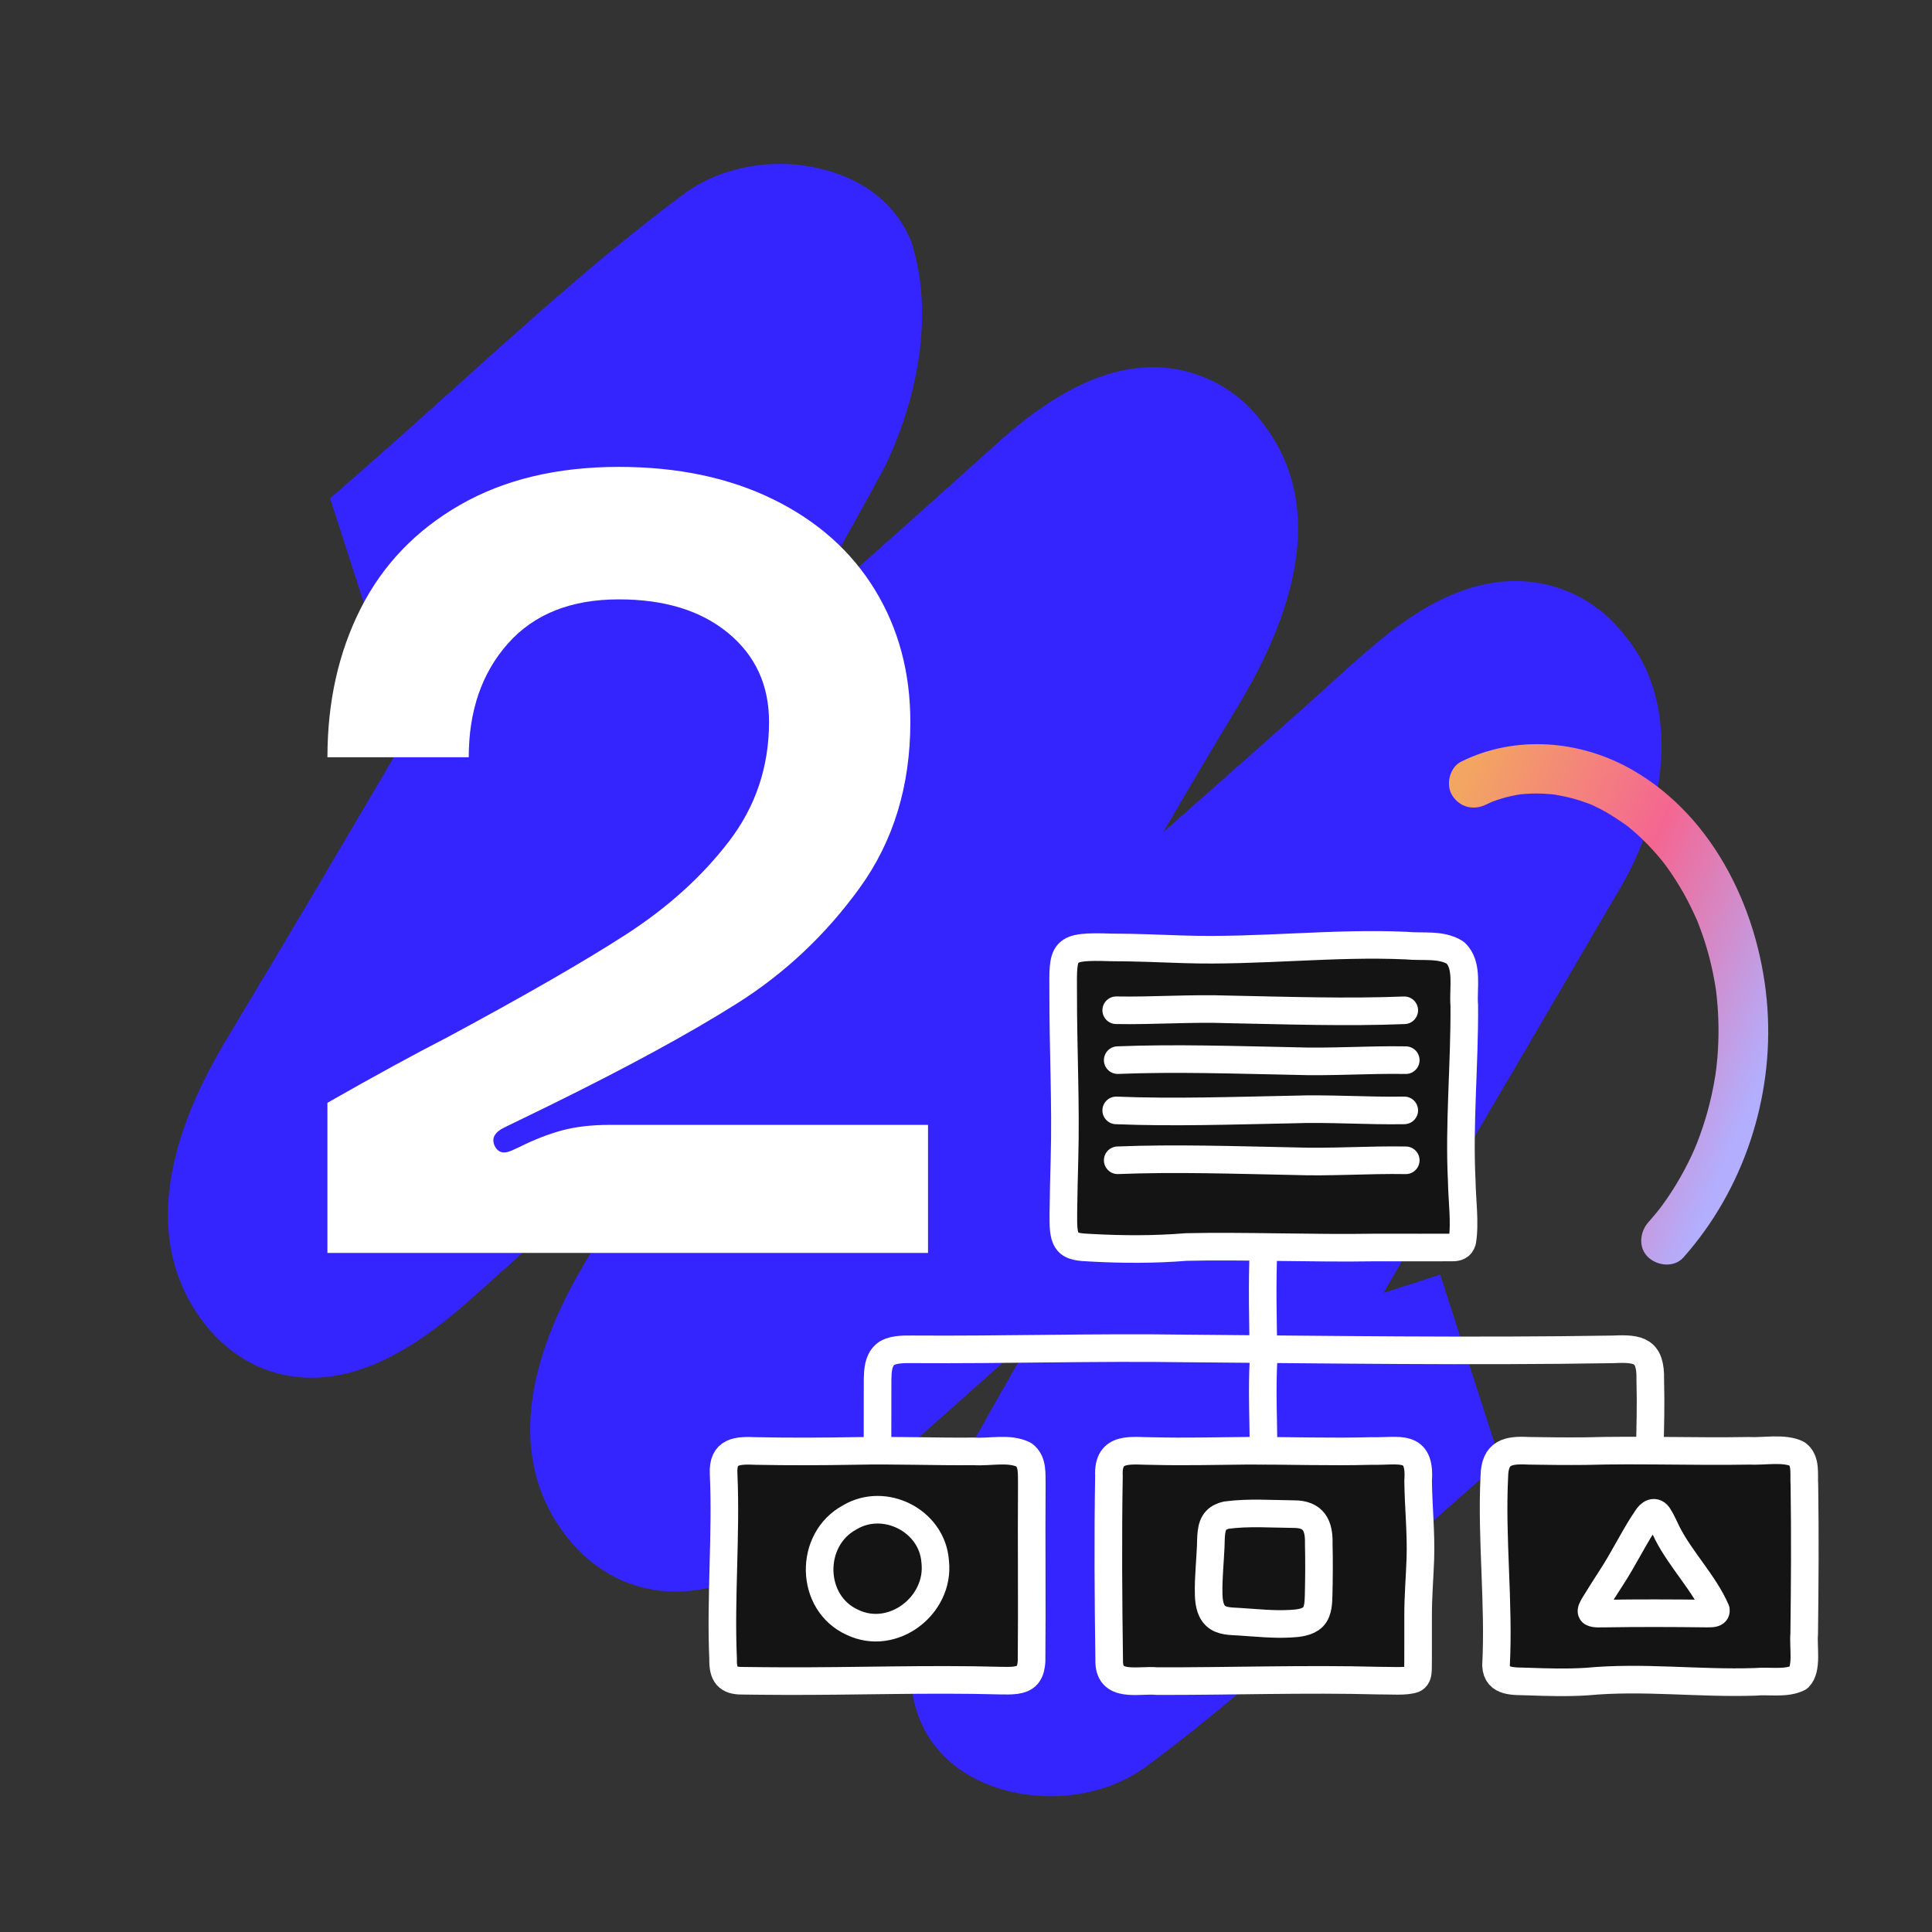
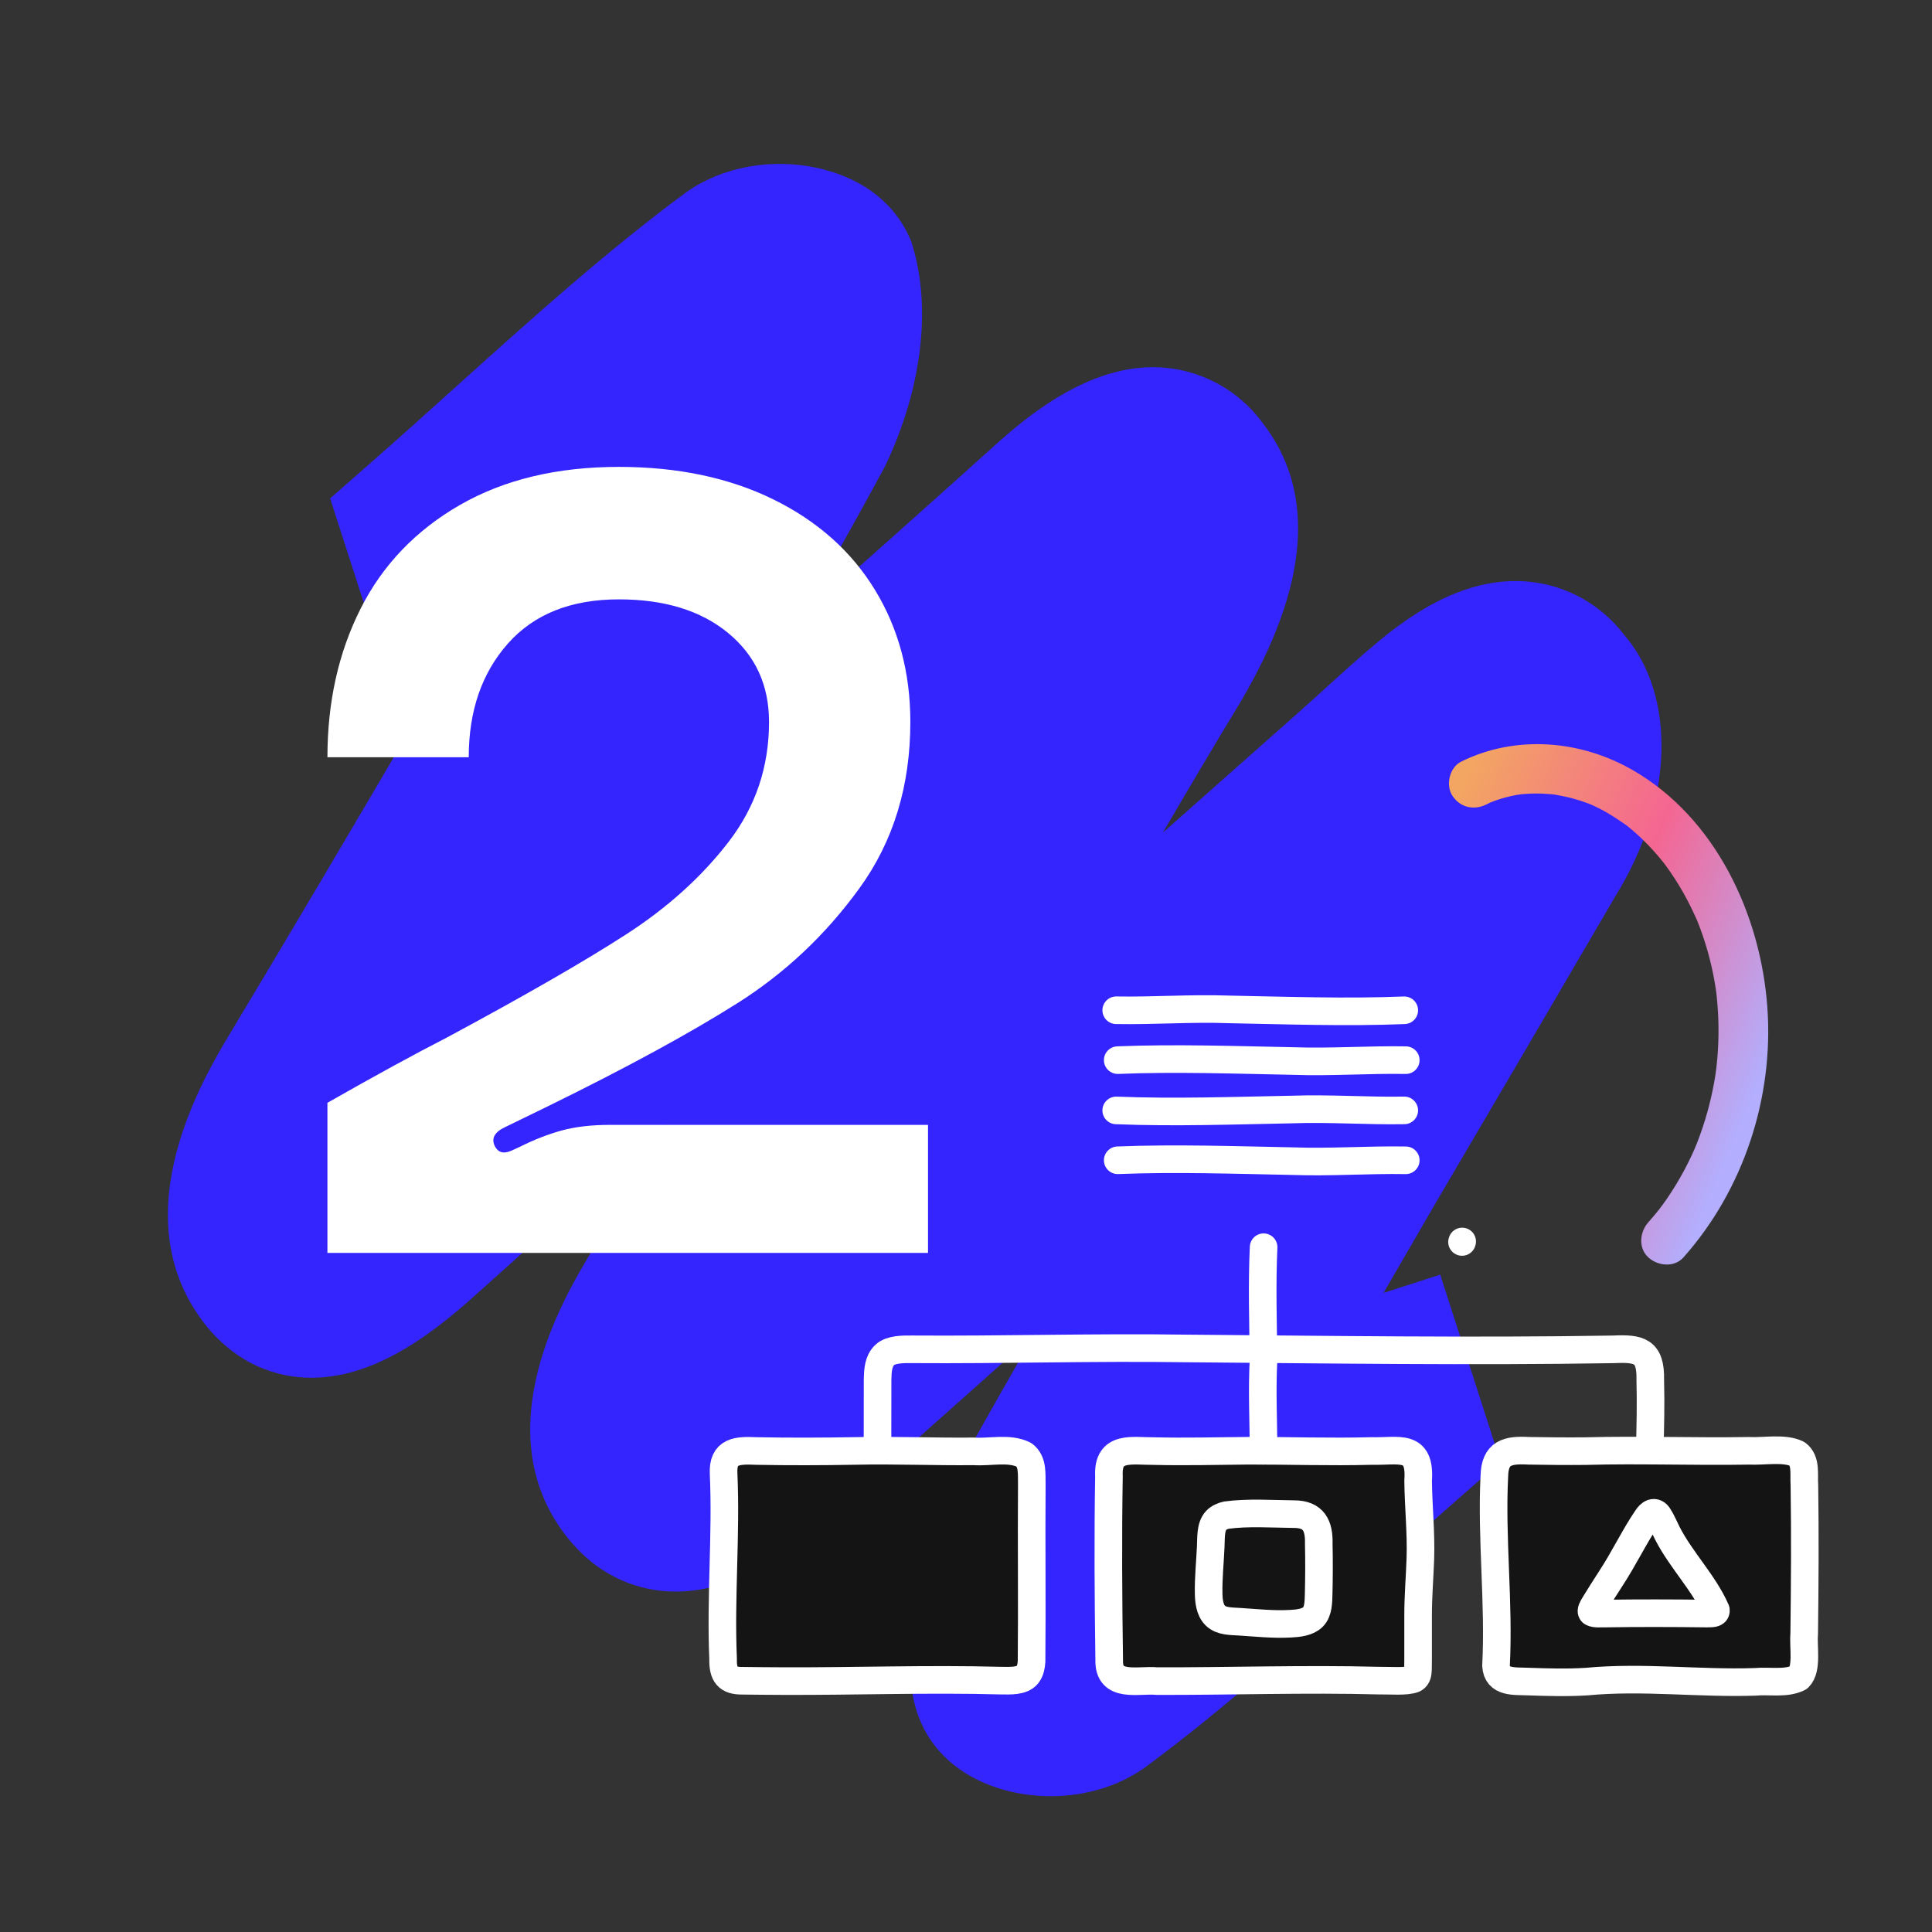
<svg xmlns="http://www.w3.org/2000/svg" width="350" height="350" viewBox="0 0 350 350">
  <rect x="0" y="0" width="350" height="350" fill="#333333" stroke="none" />
  <defs>
    <linearGradient id="g" data-name="Dégradé MW" x1="255.187" y1="165.855" x2="319.792" y2="193.23" gradientUnits="userSpaceOnUse">
      <stop offset="0" stop-color="#f3a562" />
      <stop offset=".512" stop-color="#f46692" />
      <stop offset="1" stop-color="#b3aefd" />
    </linearGradient>
  </defs>
  <g id="a" data-name="tache">
    <g id="b" data-name="Groupe 74851">
      <path id="c" data-name="Tracé 315274" d="m260.91,230.91l-10.267,3.308c3.142-5.411,6.256-10.786,9.329-16.092l.306-.53c10.698-18.18,21.568-36.737,32.308-55.148,10.63-17.074,11.23-36.489,1.531-47.575-4.068-5.286-10.106-8.697-16.733-9.453-8.743-.964-17.768,2.544-27.589,10.719-3.359,2.794-6.605,5.742-9.743,8.59-1.645,1.494-3.29,2.986-4.949,4.458l-24.419,21.631c4.594-7.894,9.252-15.738,13.974-23.531,12.473-21.056,13.839-38.113,4.067-50.688-4.168-5.689-10.573-9.32-17.595-9.976-9.347-.839-19.255,3.579-30.294,13.508-11.921,10.734-23.991,21.487-35.99,32.133,5.18-9.089,10.363-18.302,15.326-27.49l.346-.686c6.46-13.73,8.217-28.123,4.825-39.484l-.247-.83-.349-.786c-2.631-5.967-8.078-10.315-15.356-12.241-8.875-2.355-18.62-.689-25.426,4.342-14.093,10.417-27.943,22.888-41.339,34.948-5.217,4.694-10.608,9.55-15.977,14.253l-6.847,5.996,13.853,42.959c-10.916,18.584-21.385,36.354-31.862,53.779-4.875,8.11-19.71,32.795-5.106,52.284,2.076,2.832,4.697,5.222,7.709,7.028,2.953,1.738,6.25,2.809,9.66,3.139,12.406,1.217,23.643-7.288,32.045-14.834,11.507-10.337,23.126-20.693,34.729-30.99-4.704,7.961-9.375,15.844-14.051,23.705-4.659,7.833-18.841,31.67-4.421,50.634,5.795,7.616,12.82,9.761,17.698,10.225,9.345.885,19.2-3.451,30.125-13.253,12.297-11.027,24.736-22.111,37.095-33.089-1.104,1.923-2.181,3.807-3.224,5.633l-.071.121c-11.876,20.812-12.683,22.856-13.219,24.202-1.05,2.657-10.082,26.355-3.867,40.33,2.63,5.939,8.081,10.268,15.335,12.189,8.876,2.35,18.62.689,25.439-4.343,14.107-10.423,27.967-22.902,41.37-34.971,5.206-4.687,10.587-9.533,15.949-14.228l6.843-5.996-10.924-33.9Z" fill="#3425ff" stroke-width="0" />
    </g>
  </g>
  <g id="d" data-name="chiffre">
    <path d="m80.917,187.98c14.131-7.6,24.966-13.831,32.5-18.7,7.531-4.865,13.731-10.465,18.6-16.8,4.866-6.331,7.3-13.565,7.3-21.7,0-6.666-2.469-12.031-7.4-16.1-4.934-4.066-11.534-6.1-19.8-6.1-8.669,0-15.369,2.668-20.1,8-4.734,5.334-7.1,12.2-7.1,20.6h-25.6c0-10,2-18.966,6-26.9,4-7.931,10-14.2,18-18.8s17.6-6.9,28.8-6.9c10.666,0,20,1.969,28,5.9,8,3.935,14.131,9.4,18.4,16.4,4.266,7,6.4,14.969,6.4,23.9,0,11.6-3.069,21.635-9.2,30.1-6.135,8.469-13.534,15.435-22.2,20.9-8.669,5.469-20.069,11.669-34.2,18.6l-7.8,3.8c-2,.934-2.6,2.134-1.8,3.6.4.669.931,1,1.6,1,.4,0,.9-.131,1.5-.4.6-.266,1.031-.465,1.3-.6,2.666-1.331,5.231-2.331,7.7-3,2.466-.666,5.366-1,8.7-1h57.6v23.2H59.317v-27.2c8.666-4.931,15.866-8.865,21.6-11.8Z" fill="#fff" stroke-width="0" />
  </g>
  <g id="e" data-name="Layer 1">
    <g>
      <path d="m186.105,303.414c-.972,1.181-3.099,1.065-4.713,1.049-13.404-.367-26.652.145-39.763.082-2.345-.021-4.859-.018-7.141-.062-2.662.027-3.552-1.068-3.492-3.953-.487-11.123.59-22.458.093-33.541-.224-4.181,2.482-4.276,5.894-4.126,5.951.116,12.025.095,17.989-.012,7.017-.154,14.176.149,21.478.077,2.988.196,6.337-.715,9.03.61,1.681,1.236,1.389,3.528,1.44,5.41-.079,10.443.059,21.441-.043,32.023-.059.884-.216,1.714-.71,2.363l-.063.078Z" fill="#141415" stroke="#fff" stroke-linecap="round" stroke-linejoin="round" stroke-width="5" />
      <path d="m256.17,304.134c-1.303.582-4.442.291-6.342.327-13.292-.358-27.077.125-40.214.088-3.418-.335-8.818,1.395-8.673-3.832-.157-11.015-.233-22.41-.045-33.29-.301-5.642,4.179-4.516,8.219-4.546,5.518.134,11.291-.01,17.002-.065,7.378-.016,14.912.247,22.331.047,4.999.124,8.933-1.422,8.461,5.367.031,4.475.563,9.376.402,14.155-.127,3.634-.42,6.766-.408,10.518-.016,3.388.024,7.686-.023,9.568-.033.627-.084,1.291-.65,1.627l-.06.034Z" fill="#141415" stroke="#fff" stroke-linecap="round" stroke-linejoin="round" stroke-width="5" />
-       <path d="m264.886,224.906c-.242.872-.932,1.091-1.75,1.085-2.426.021-7.747.003-14.436.009-10.574.181-23.77-.333-33.824-.092-5.76.474-11.584.443-17.173.135-2.124-.091-3.656-.186-4.39-1.312-.714-1.017-.684-2.796-.675-5.005.031-3.212.121-6.587.204-9.83.276-9.784-.257-20.083-.236-29.953-.043-7.943-.344-8.606,8.733-8.309,4.46,0,8.715.207,13.158.346,13.47.436,27.209-1.281,40.229-.675,2.929.295,6.371-.332,8.896,1.275,2.442,2.232,1.384,6.494,1.645,9.56.079,10.574-.984,21.598-.459,31.775.049,3.446.645,7.678.105,10.904l-.027.087Z" fill="#141415" stroke="#fff" stroke-linecap="round" stroke-linejoin="round" stroke-width="5" />
+       <path d="m264.886,224.906l-.027.087Z" fill="#141415" stroke="#fff" stroke-linecap="round" stroke-linejoin="round" stroke-width="5" />
      <path d="m325.808,303.946c-2.289,1.144-5.261.495-7.842.736-10.212.345-20.33-1.013-30.525-.046-3.514.222-7.149.119-10.606-.005-2.434-.113-5.669.294-5.815-2.909.587-11.431-.875-22.962-.305-34.286.088-4.283,2.39-4.825,6.207-4.611,3.368.056,6.873.096,10.26.06,9.902-.276,19.719.115,29.663-.058,2.718.143,6.388-.606,8.732.558,1.687,1.249,1.164,3.753,1.307,5.675.135,9.223.072,17.942-.036,26.937-.21,2.356.609,6.301-.968,7.891l-.072.057Z" fill="#141415" stroke="#fff" stroke-linecap="round" stroke-linejoin="round" stroke-width="5" />
      <path d="m228.915,225.945c-.308,6.653-.108,13.649-.007,20.252-.304,5.46-.032,11.188.007,16.617" fill="none" stroke="#fff" stroke-linecap="round" stroke-linejoin="round" stroke-width="5" />
      <path d="m158.968,262.764c.002-4.303.013-8.419.016-12.901.033-1.544.115-3.3,1.292-4.397,1.032-1.017,3.277-1.053,4.928-1.025,16.328.121,33.234-.402,49.481-.159,25.693.206,52.23.584,77.621.164,4.609-.214,6.775.207,6.655,5.516.123,4.359.007,8.664-.098,12.801" fill="none" stroke="#fff" stroke-linecap="round" stroke-linejoin="round" stroke-width="5" />
      <path d="m202.213,183.017c6.704.121,13.644-.402,20.315-.159,10.549.206,21.443.584,31.868.164" fill="none" stroke="#fff" stroke-linecap="round" stroke-linejoin="round" stroke-width="5" />
      <path d="m254.667,192.058c-6.704-.121-13.644.402-20.315.159-10.549-.206-21.443-.584-31.868-.164" fill="none" stroke="#fff" stroke-linecap="round" stroke-linejoin="round" stroke-width="5" />
      <path d="m254.395,201.157c-6.704.121-13.644-.402-20.315-.159-10.549.206-21.443.584-31.868.164" fill="none" stroke="#fff" stroke-linecap="round" stroke-linejoin="round" stroke-width="5" />
      <path d="m254.667,210.199c-6.704-.121-13.644.402-20.315.159-10.549-.206-21.443-.584-31.868-.164" fill="none" stroke="#fff" stroke-linecap="round" stroke-linejoin="round" stroke-width="5" />
-       <path d="m169.424,282.951c.867,7.897-7.697,14.464-14.996,10.948-7.751-3.485-7.932-15.027-.478-19.019,6.278-3.755,14.883.579,15.458,7.911l.016.16Z" fill="none" stroke="#fff" stroke-linecap="round" stroke-linejoin="round" stroke-width="5" />
      <path d="m237.843,292.945c-.951.954-2.668,1.14-4.046,1.205-3.11.179-6.308-.172-9.234-.357-1.479-.096-3.273-.027-4.377-1.095-1.056-1.015-1.219-2.746-1.23-4.183-.044-2.665.247-5.433.377-8.287.083-1.578-.086-3.644.986-4.792.438-.495,1.254-.83,1.843-.954,3.942-.537,8.322-.216,12.245-.182,3.599-.006,4.589,2.09,4.499,5.378.074,3.016.05,6.237-.021,9.2-.036,1.344-.054,3.011-.964,3.986l-.078.081Z" fill="none" stroke="#fff" stroke-linecap="round" stroke-linejoin="round" stroke-width="5" />
      <path d="m288.374,292.064c-.203-.231.077-.768.526-1.49.913-1.5,1.906-3.052,2.868-4.542,2.434-3.7,4.377-7.801,6.549-10.962.551-.908,1.473-1.565,2.181-.367.595.934,1.07,2.09,1.584,3.104,2.457,4.799,6.641,8.999,8.768,13.868.102.728-.899.604-1.64.636-6.111-.078-12.629-.096-18.458,0-.69-.027-1.808.118-2.33-.197l-.047-.048Z" fill="none" stroke="#fff" stroke-linecap="round" stroke-linejoin="round" stroke-width="5" />
    </g>
  </g>
  <g id="f" data-name="mini-courbe">
    <path d="m304.976,227.789c10.887-12.256,16.359-28.919,15.2-45.255-1.192-16.808-9.352-34.361-24.395-43.025-9.455-5.445-21.19-6.419-31.066-1.54-2.115,1.045-2.868,4.213-1.614,6.157,1.396,2.166,3.894,2.732,6.157,1.614.248-.122.496-.242.746-.36.041-.019.668-.285.22-.102-.491.201.311-.112.421-.152.193-.071.387-.14.582-.206,1.039-.351,2.103-.631,3.179-.841.202-.039.405-.076.607-.11.128-.022.984-.136.421-.07-.519.061.163-.012.221-.016.274-.022.548-.05.823-.068,1.032-.07,2.068-.08,3.102-.035.484.021.967.054,1.449.099.276.026.551.057.827.089-.08-.01-.688-.121-.166-.016,1.023.206,2.045.377,3.056.645s2,.586,2.975.954c.195.074.388.15.582.226-.174-.068-.73-.333.073.034.498.228.991.462,1.478.712,1.706.877,3.268,1.935,4.838,3.028.565.393-.505-.423.025.017.152.126.308.246.46.371.406.333.806.676,1.198,1.025.737.657,1.449,1.342,2.136,2.051.643.663,1.264,1.348,1.864,2.051.3.352.59.713.885,1.07.101.122.517.676.029.028.159.211.319.423.475.636,1.175,1.6,2.25,3.273,3.226,5.001.893,1.579,1.668,3.206,2.419,4.856.277.61-.267-.682-.025-.058.067.171.139.341.207.512.159.399.312.8.46,1.202.318.862.615,1.732.889,2.61.547,1.755,1.006,3.537,1.375,5.338.173.841.326,1.685.46,2.533.038.242.074.485.11.728.014.093.09.71.019.131-.075-.62.016.166.034.315.028.244.055.488.08.732.371,3.605.404,7.245.107,10.857-.07.858-.173,1.712-.267,2.568.124-1.14-.062.404-.098.63-.076.486-.159.971-.247,1.454-.32,1.753-.72,3.491-1.197,5.208-.542,1.952-1.185,3.875-1.928,5.759-.124.316-.634,1.479-.249.625-.202.447-.395.898-.601,1.343-.438.945-.902,1.878-1.392,2.797-.951,1.784-2.001,3.516-3.146,5.182-.278.404-.561.805-.85,1.201-.156.214-.998,1.294-.407.557-.693.864-1.396,1.715-2.131,2.543-1.563,1.759-1.863,4.654,0,6.364,1.709,1.569,4.694,1.879,6.364,0h0Z" fill="url(#g)" stroke-width="0" />
  </g>
</svg>